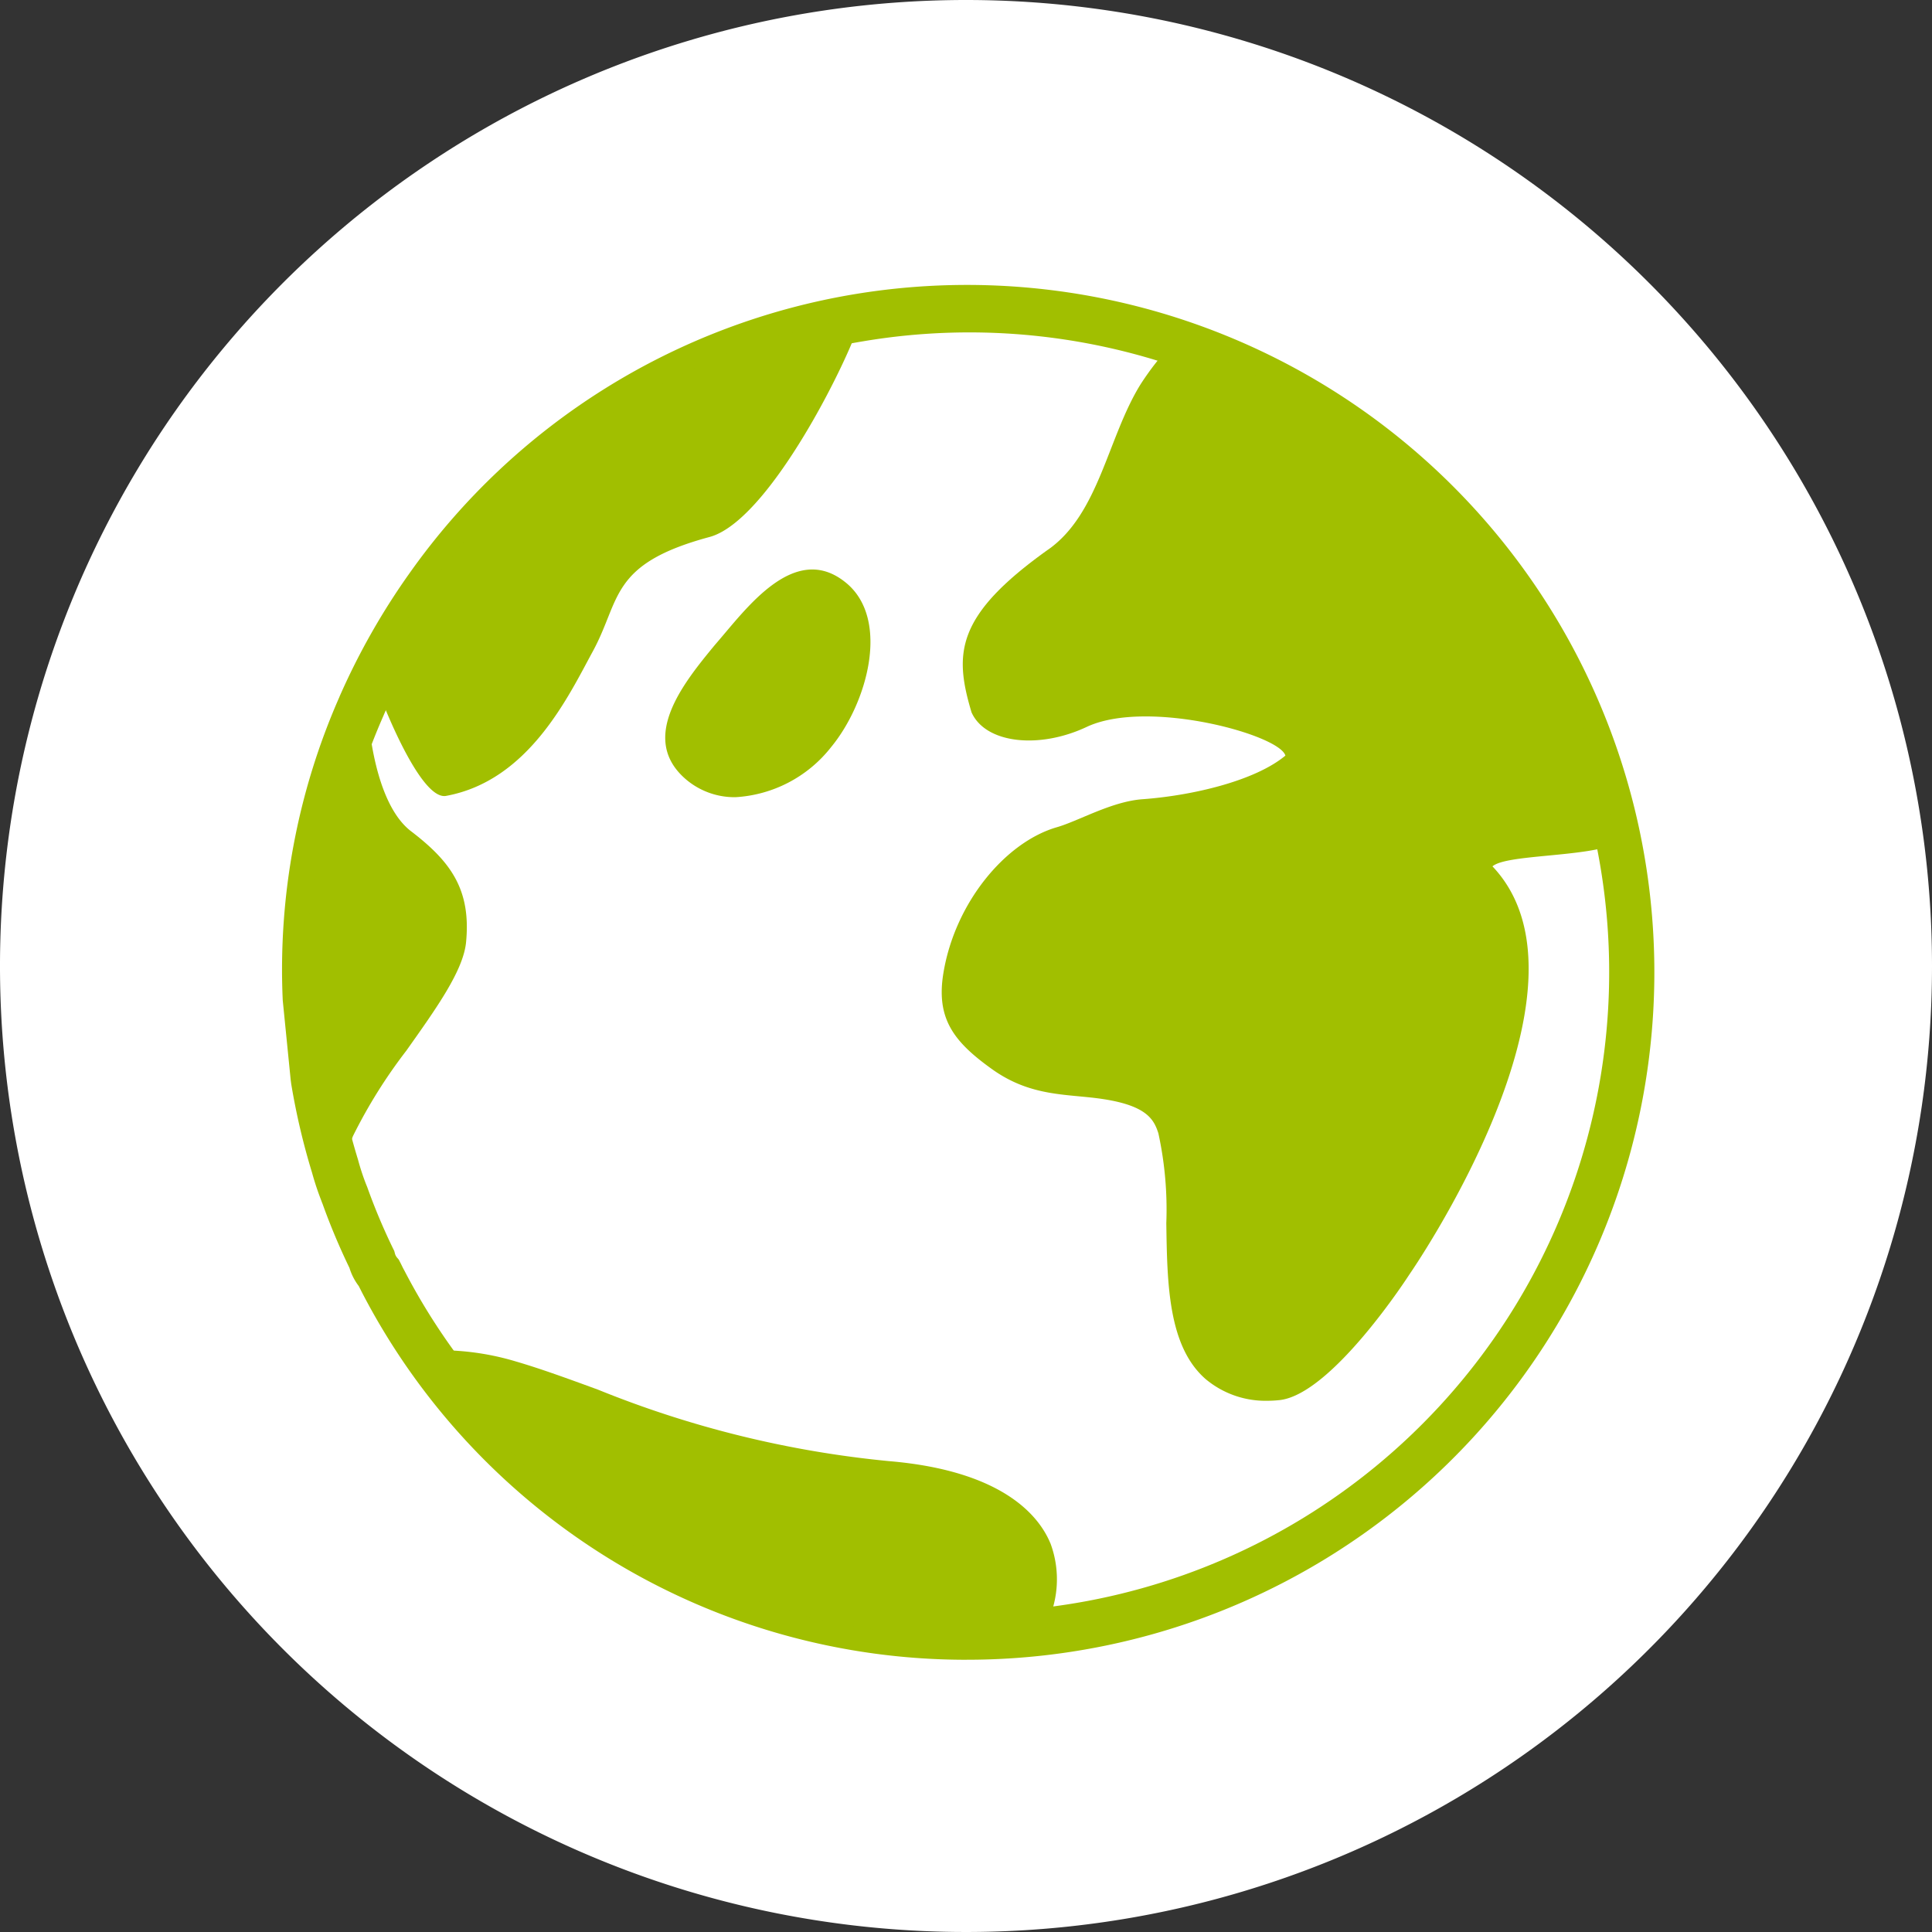
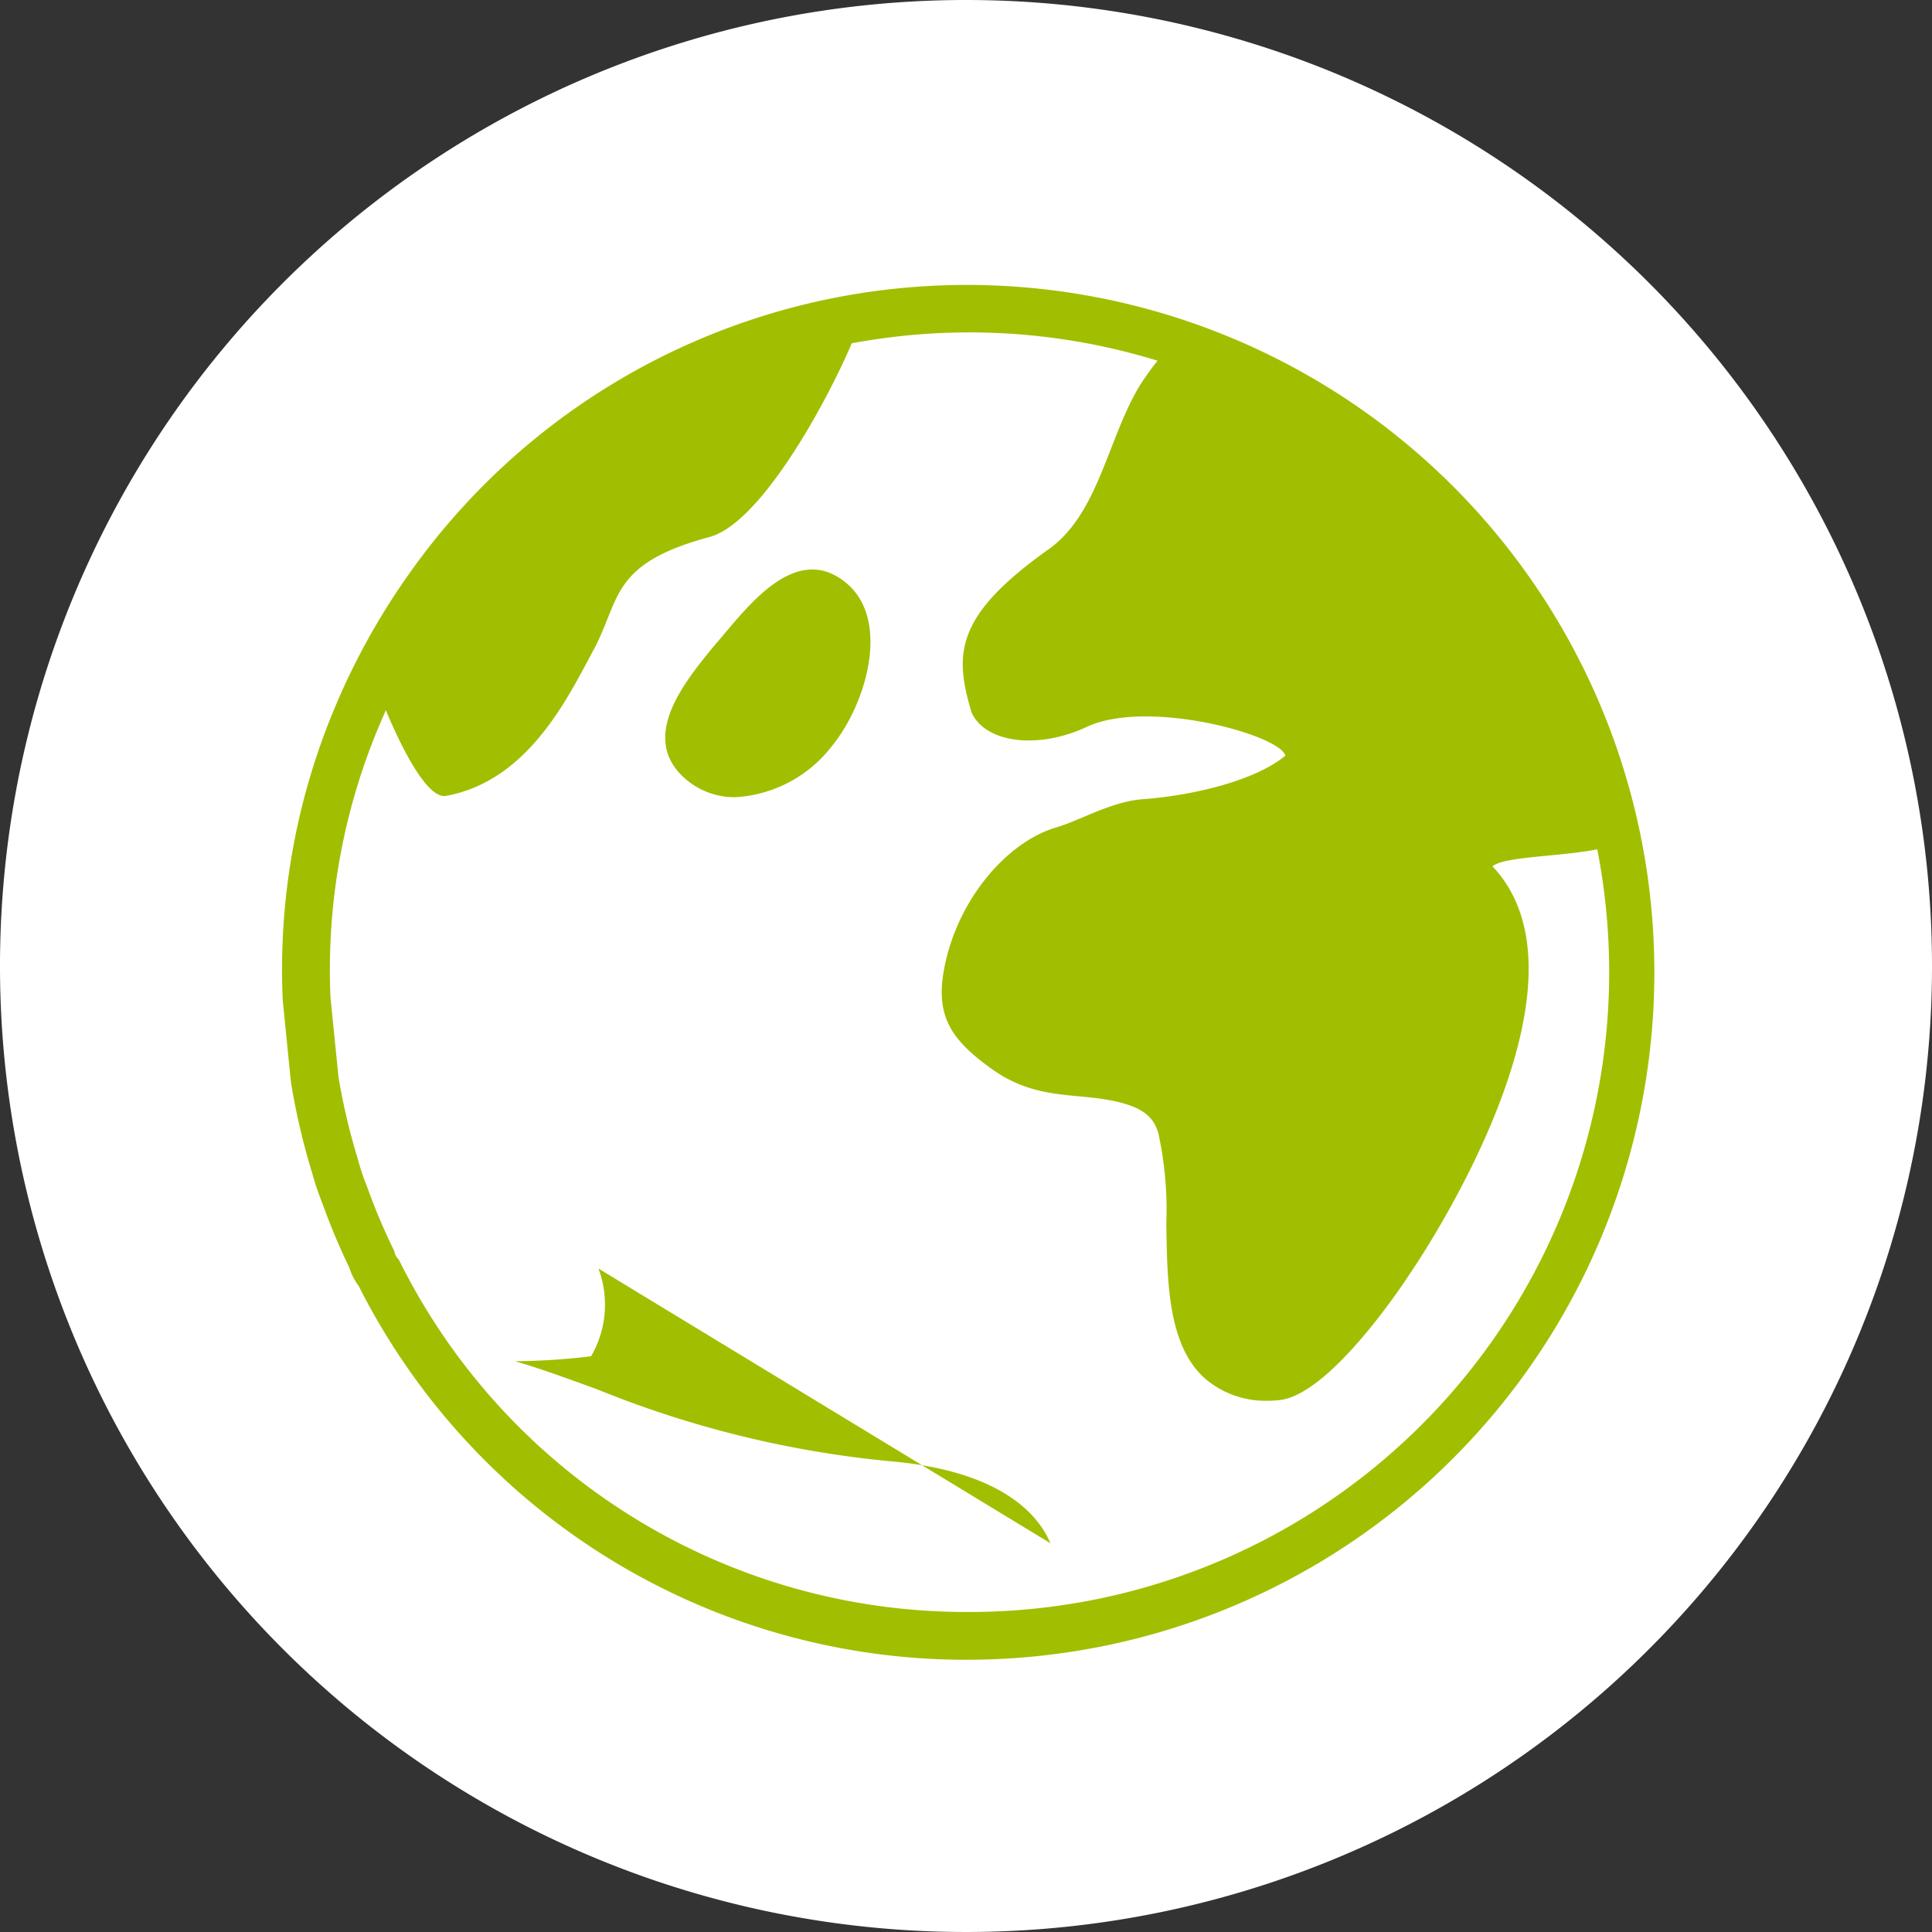
<svg xmlns="http://www.w3.org/2000/svg" width="100" height="100" viewBox="0 0 100 100">
  <rect x="0" y="0" width="100" height="100" fill="#333333" stroke="none" />
  <g transform="translate(201.962 -3402)">
    <path d="M100.038,50a50,50,0,1,1-50-50,50,50,0,0,1,50,50" transform="translate(-202 3402)" fill="#fff" />
    <path d="M7.54,46.926c.009.054.013.108.022.161A34.246,34.246,0,0,0,8.6,51.512a13.417,13.417,0,0,0,.424,1.305l.043.114c.011.031.025.058.036.087a32.558,32.558,0,0,0,1.4,3.317,1.783,1.783,0,0,0,.366.709c.078.15.152.3.233.453a34.029,34.029,0,0,0,30.2,18.326A34.342,34.342,0,1,0,35.747,7.592,34.061,34.061,0,0,0,13.5,21.494,34.648,34.648,0,0,0,10,27.636c-.013.025-.02.052-.031.076A33.97,33.97,0,0,0,7.134,42.881Z" transform="translate(-193.223 3410.848)" fill="#fff" />
    <path d="M41.994,77.746A35.209,35.209,0,0,1,10.7,58.765c-.053-.1-.1-.2-.153-.3l-.031-.062a3,3,0,0,1-.481-.939,34,34,0,0,1-1.393-3.316c-.016-.038-.03-.072-.043-.108l-.04-.109A14.654,14.654,0,0,1,8.1,52.54a35.628,35.628,0,0,1-1.074-4.565c-.007-.043-.013-.086-.018-.13l-.015-.111-.411-4.116a34.993,34.993,0,0,1,2.93-15.7c.011-.03.029-.074.053-.125a35.984,35.984,0,0,1,3.615-6.337,35.29,35.29,0,0,1,23.046-14.4,35.58,35.58,0,1,1,5.765,70.689ZM10.913,53.178c.013.031.024.057.034.083l.01.026A31.461,31.461,0,0,0,12.3,56.478l.054.109.031.118a.552.552,0,0,0,.109.221l.092.107.065.125c.034.065.067.131.1.2s.08.159.122.236l.011.02A32.744,32.744,0,0,0,41.994,75.272,33.115,33.115,0,1,0,36.636,9.5,32.832,32.832,0,0,0,15.195,22.9a33.5,33.5,0,0,0-3.376,5.923h0c-.01.027-.021.053-.032.078A32.537,32.537,0,0,0,9.054,43.478l.4,3.978c0,.028.008.055.011.083l0,.033a33.148,33.148,0,0,0,1.005,4.264l.012.041a12.237,12.237,0,0,0,.385,1.185Z" transform="translate(-193.909 3410.163)" fill="#a1bf00" />
    <path d="M12.737,32.088c4.279-.78,6.326-5.135,7.6-7.481,1.462-2.68.845-4.521,6.041-5.92,3.5-.944,8.244-11.437,7.757-11.356A34.07,34.07,0,0,0,11.9,21.232a34.648,34.648,0,0,0-3.5,6.142c-.013.025.59-1.5.579-1.476-.043.1,2.281,6.459,3.763,6.189" transform="translate(-191.616 3411.108)" fill="#a1bf00" />
-     <path d="M42.2,41.149C41.63,39.774,39.785,37.4,33.84,36.9a53.727,53.727,0,0,1-15.057-3.7c-1.527-.558-2.971-1.088-4.292-1.471A13.692,13.692,0,0,0,9.86,31.18,34,34,0,0,0,37.883,45.945a34.339,34.339,0,0,0,3.938-.256,5.33,5.33,0,0,0,.381-4.541" transform="translate(-189.796 3440.727)" fill="#a1bf00" />
-     <path d="M12.328,34.168c1.554-2.191,2.9-4.084,3.068-5.541.285-2.794-.812-4.243-2.886-5.822-2.07-1.653-2.22-6.559-2.22-6.559L9.042,18.764A48.009,48.009,0,0,0,7.089,29.627l.182,4.061c.007.054.009.108.013.161a34.683,34.683,0,0,0,.8,4.478c.1.446.211.888.352,1.328l.036.114c.009.031.022.058.031.09.105.359.258.7.377,1.054a13.267,13.267,0,0,1,.664-2.292,26.542,26.542,0,0,1,2.787-4.454" transform="translate(-193.239 3422.187)" fill="#a1bf00" />
+     <path d="M42.2,41.149C41.63,39.774,39.785,37.4,33.84,36.9a53.727,53.727,0,0,1-15.057-3.7c-1.527-.558-2.971-1.088-4.292-1.471a34.339,34.339,0,0,0,3.938-.256,5.33,5.33,0,0,0,.381-4.541" transform="translate(-189.796 3440.727)" fill="#a1bf00" />
    <path d="M27.28,18.643c-4.8,3.422-4.875,5.378-3.963,8.425.724,1.617,3.51,1.92,5.992.738,3.153-1.444,9.948.419,10.253,1.5-1.568,1.307-4.813,2.07-7.4,2.258-1.617.119-3.337,1.146-4.467,1.46-2.66.794-5.232,3.918-5.831,7.515-.4,2.382.536,3.579,2.507,4.992,2.068,1.482,3.958,1.267,5.817,1.563,2.222.352,2.574,1.063,2.8,1.763a18.56,18.56,0,0,1,.41,4.647c.045,3.14.094,6.385,2.041,8.078A4.825,4.825,0,0,0,38.616,62.7a6.113,6.113,0,0,0,.635-.034c2.729-.287,6.719-6.49,6.719-6.49s10.3-14.814,4.31-21.138c.729-.632,4.884-.464,6.445-1.189A34.269,34.269,0,0,0,33.8,7.89,14.563,14.563,0,0,0,32.058,10.1c-1.7,2.749-2.139,6.694-4.779,8.546" transform="translate(-174.992 3411.804)" fill="#a1bf00" />
    <path d="M24.767,13.847c-2.406-2-4.707.722-6.228,2.523-.182.215-.361.428-.543.639l-.043.049c-1.594,1.938-4,4.862-1.44,6.99a3.879,3.879,0,0,0,2.521.881,6.791,6.791,0,0,0,4.922-2.565l.027-.034c1.864-2.265,3.063-6.589.783-8.484" transform="translate(-182.921 3418.333)" fill="#a1bf00" />
  </g>
</svg>